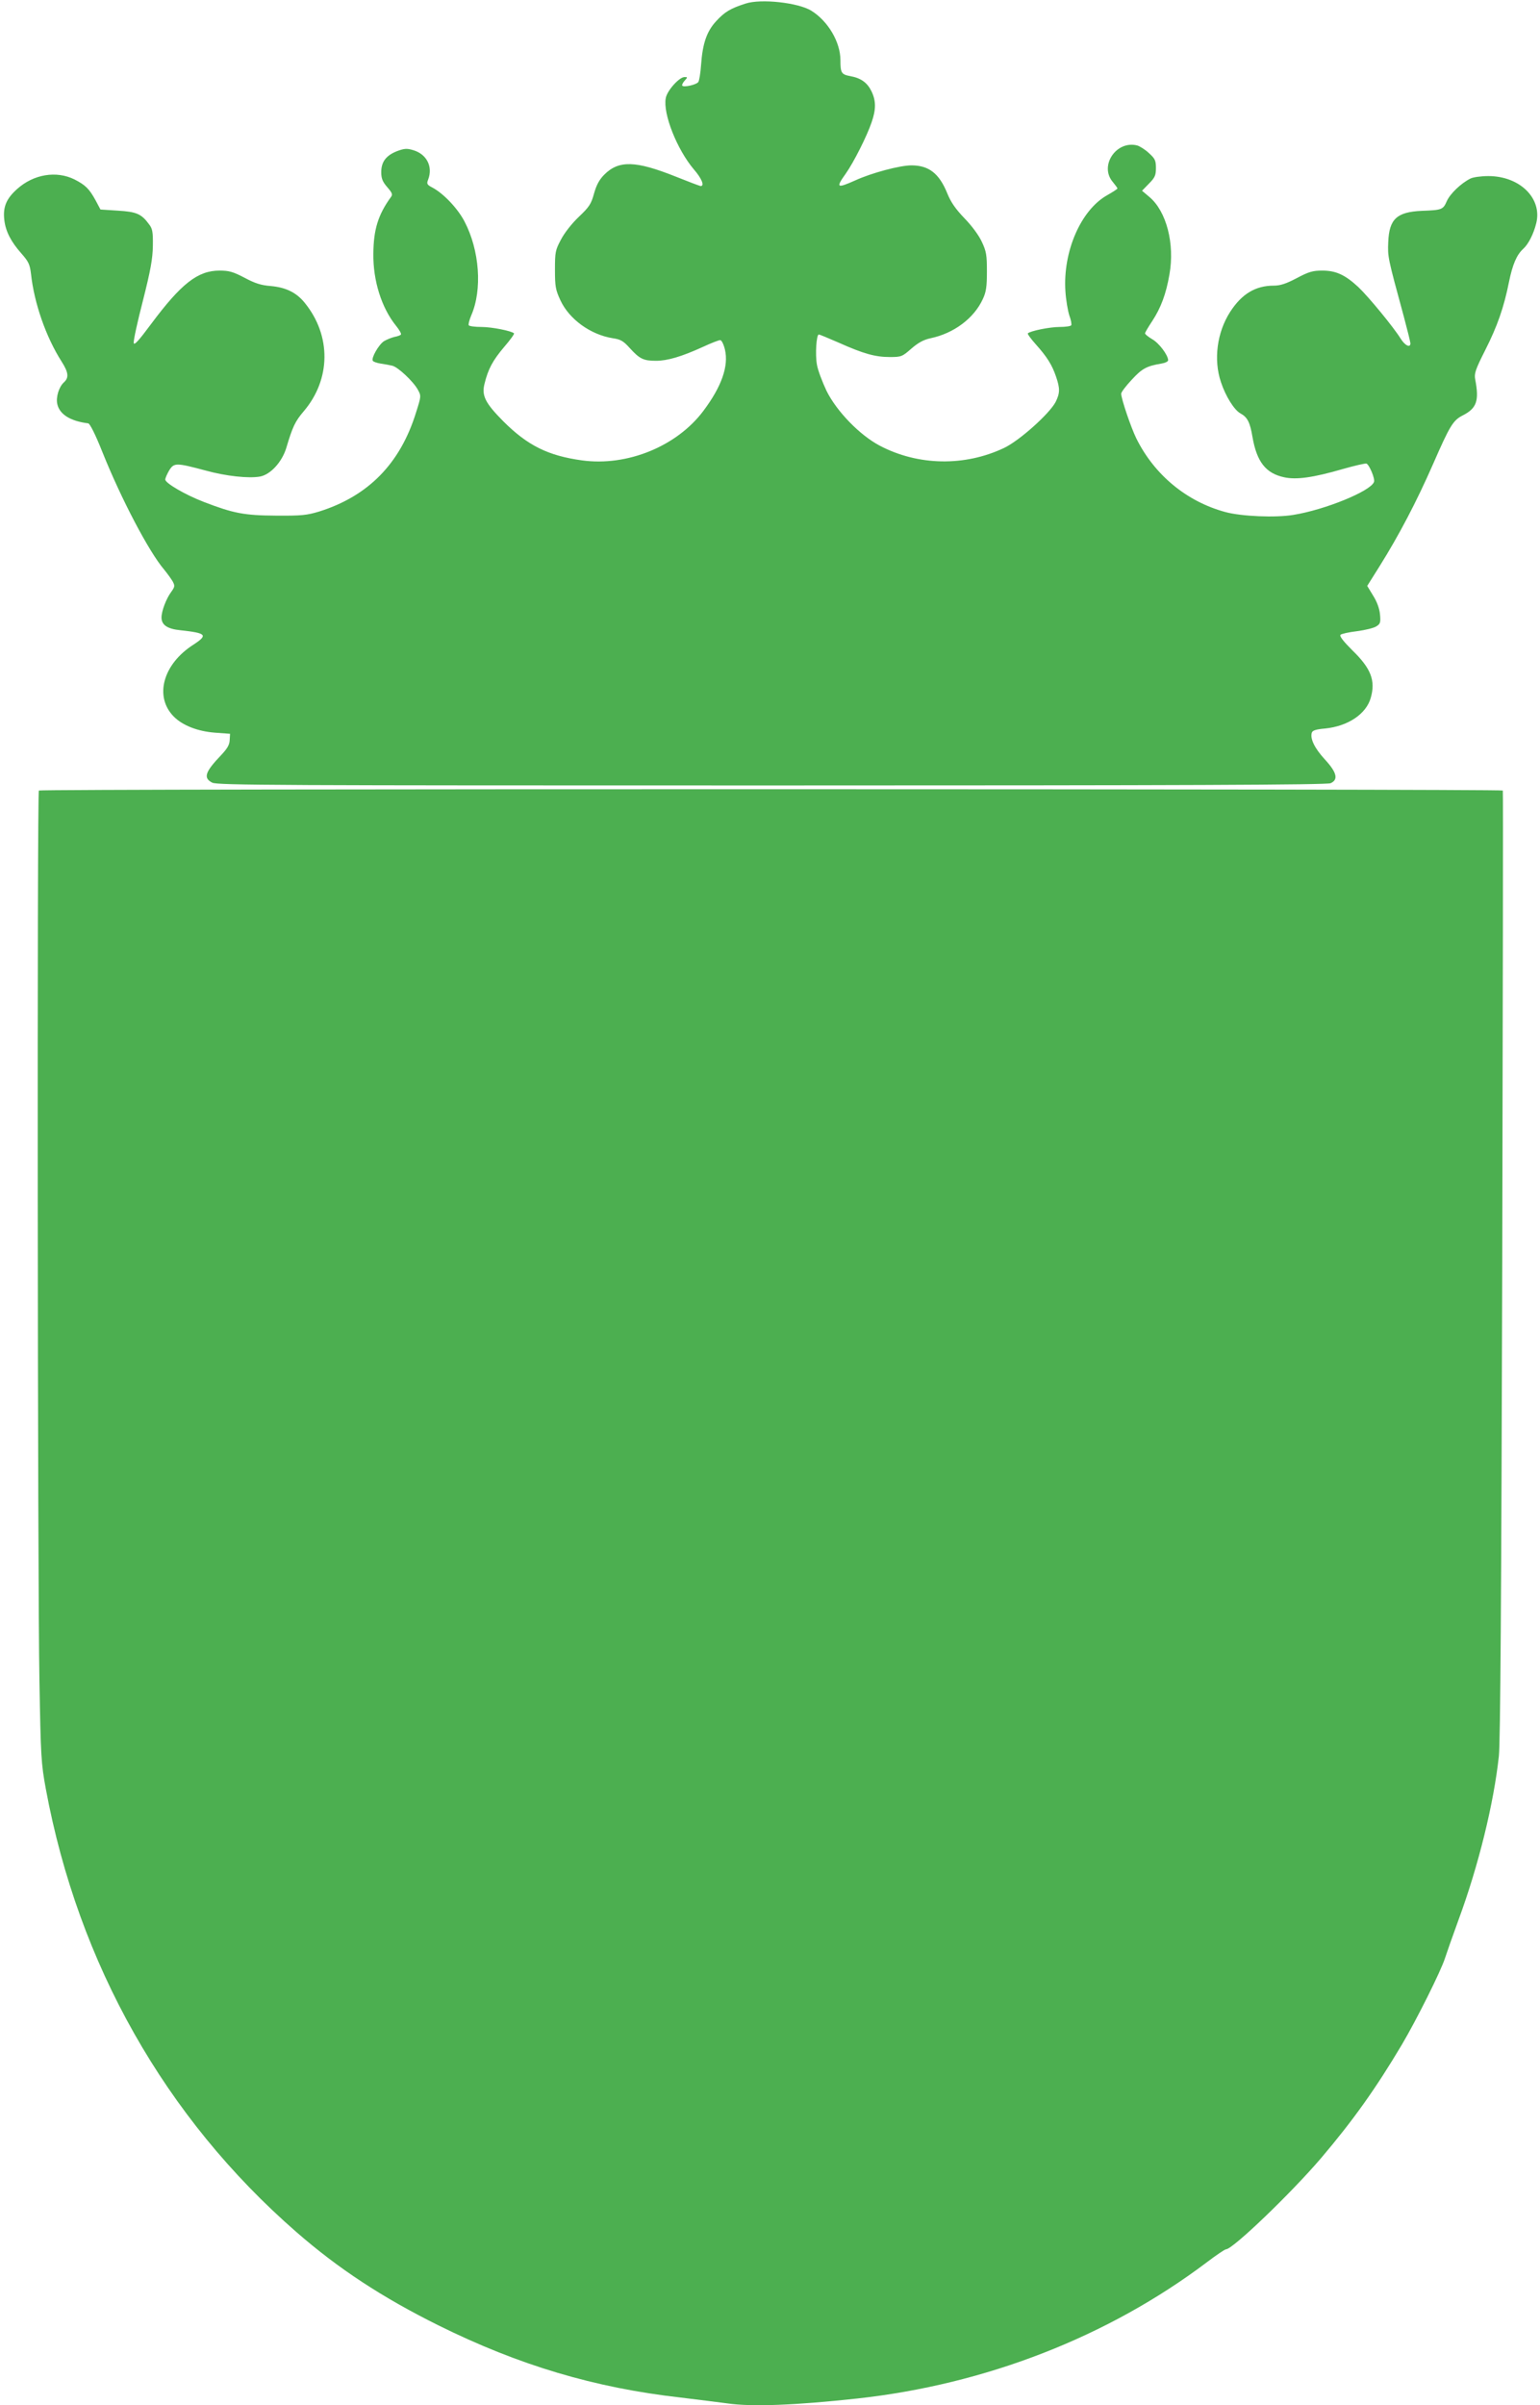
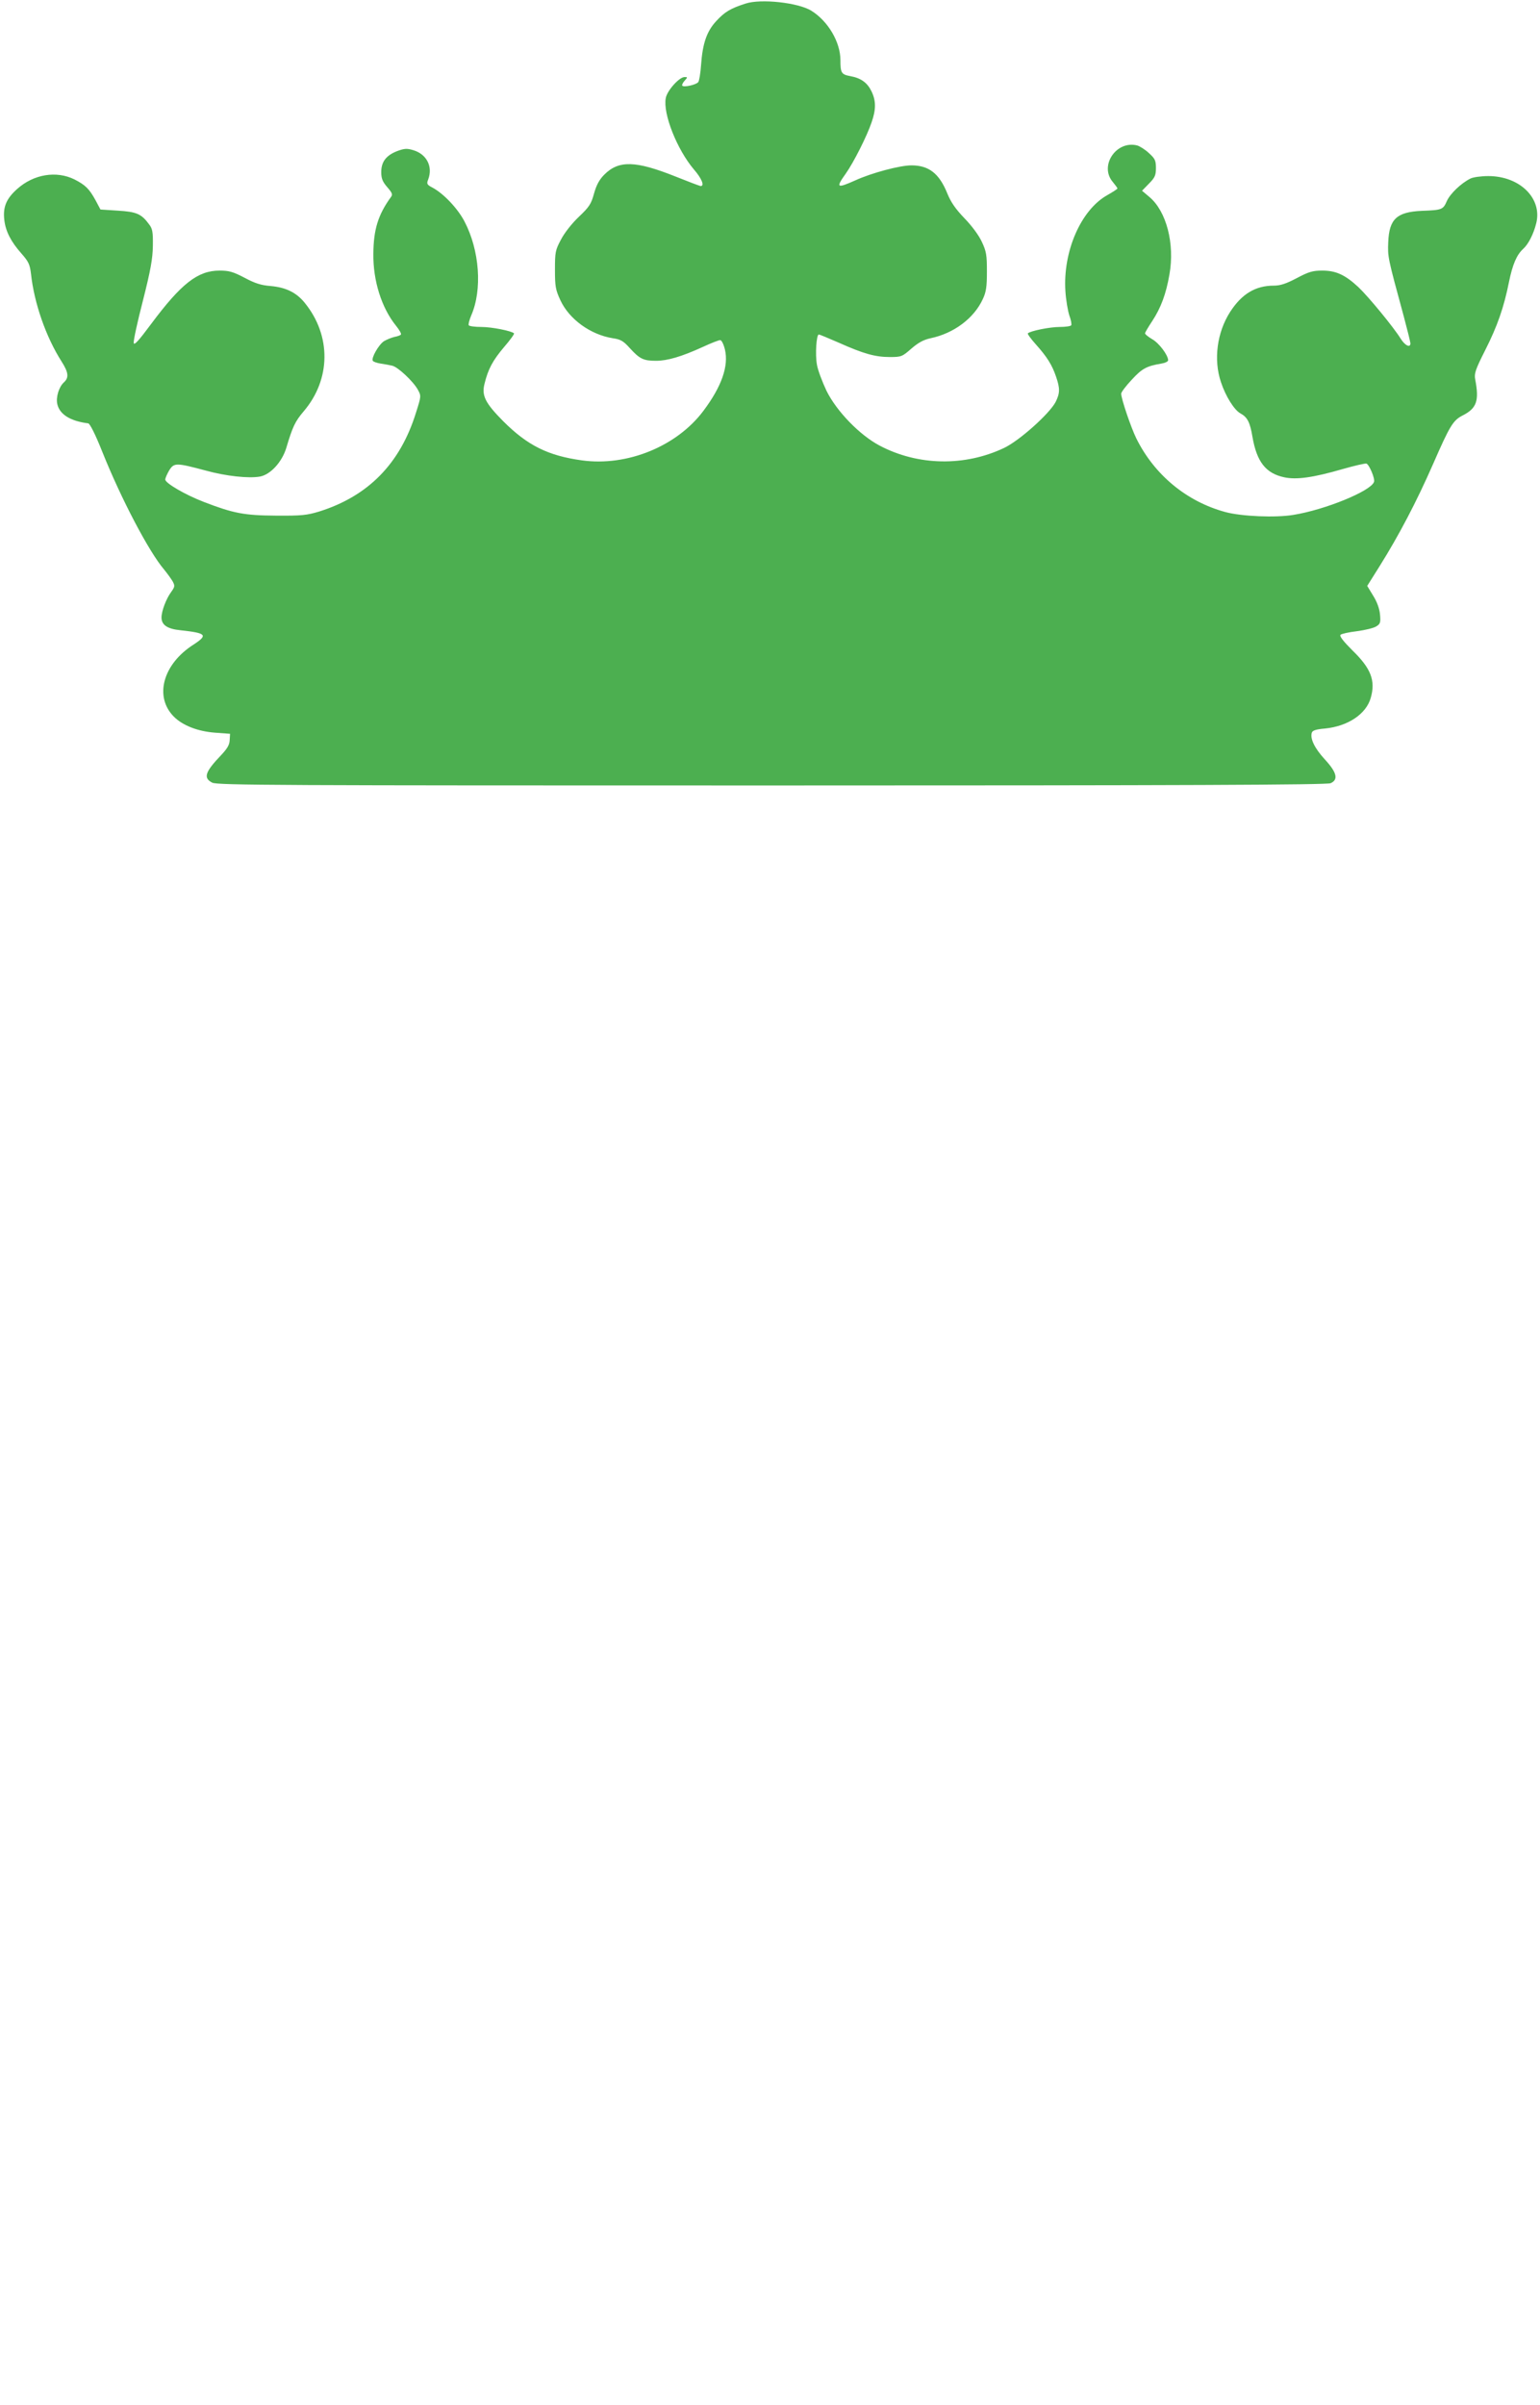
<svg xmlns="http://www.w3.org/2000/svg" version="1.0" width="820pt" height="1280pt" viewBox="0 0 820 1280" preserveAspectRatio="xMidYMid meet">
  <g transform="translate(0,1280) scale(0.1,-0.1)" fill="#4caf50" stroke="none">
    <path d="M3970 12781 c-81 -26 -111 -44 -157 -94 -50 -54 -72 -119 -80 -232 -3 -44 -10 -86 -15 -92 -11 -14 -76 -29 -85 -19 -3 3 2 15 12 26 17 19 17 20 0 20 -28 0 -93 -72 -100 -112 -16 -83 60 -274 150 -380 41 -47 58 -88 36 -88 -5 0 -65 23 -135 51 -211 84 -301 87 -378 10 -27 -27 -42 -55 -55 -101 -15 -55 -25 -71 -81 -124 -37 -35 -77 -86 -95 -121 -30 -56 -32 -67 -32 -160 0 -89 3 -107 29 -163 47 -101 160 -183 279 -202 42 -6 57 -15 91 -53 52 -57 72 -67 139 -67 61 0 136 22 250 74 43 20 84 36 92 36 7 0 18 -21 25 -50 21 -88 -18 -198 -115 -327 -141 -188 -405 -296 -646 -263 -181 25 -290 79 -420 209 -96 97 -115 136 -99 199 19 78 44 124 104 195 32 37 56 70 53 73 -13 13 -118 34 -174 34 -34 0 -64 4 -67 9 -3 5 3 28 13 52 60 137 45 347 -36 501 -36 69 -112 149 -171 180 -29 15 -31 20 -22 43 26 68 -8 135 -80 156 -33 10 -47 9 -85 -5 -59 -23 -85 -57 -85 -112 0 -34 7 -51 32 -80 26 -30 30 -39 20 -52 -69 -95 -93 -174 -94 -302 -2 -144 44 -289 121 -384 17 -21 29 -42 26 -46 -2 -4 -18 -10 -35 -13 -16 -4 -41 -14 -56 -23 -28 -19 -68 -89 -59 -104 3 -5 22 -12 43 -15 20 -3 48 -8 60 -11 30 -6 113 -84 137 -128 18 -33 18 -34 -10 -122 -84 -271 -254 -444 -515 -526 -66 -20 -94 -23 -230 -22 -169 1 -227 12 -385 73 -99 38 -205 100 -205 119 0 8 10 30 21 49 26 41 36 41 194 -1 108 -30 230 -43 290 -32 56 11 116 77 139 151 34 114 47 142 93 196 145 170 148 402 6 577 -45 56 -102 83 -183 90 -50 4 -82 14 -138 44 -61 32 -83 38 -133 38 -116 0 -204 -69 -365 -285 -66 -89 -90 -115 -92 -100 -2 12 20 113 49 225 41 162 52 223 53 292 1 73 -2 91 -20 114 -41 56 -67 67 -166 73 l-93 6 -25 47 c-35 64 -55 83 -113 113 -97 48 -218 28 -306 -51 -58 -52 -76 -96 -68 -165 7 -60 35 -115 91 -178 38 -43 45 -58 51 -108 17 -157 80 -337 163 -467 37 -58 40 -86 12 -111 -26 -24 -43 -78 -35 -115 12 -55 69 -91 165 -103 9 -2 38 -59 75 -152 100 -250 248 -531 328 -625 18 -22 39 -51 47 -65 12 -23 11 -28 -9 -56 -26 -35 -51 -101 -51 -135 0 -40 31 -61 101 -68 138 -15 148 -25 70 -76 -164 -104 -211 -278 -105 -384 47 -47 127 -78 218 -85 l81 -6 -2 -34 c-1 -25 -13 -45 -46 -80 -85 -89 -96 -121 -47 -146 26 -14 344 -15 2980 -15 2178 0 2957 3 2975 12 43 19 33 58 -31 127 -54 59 -79 110 -69 142 4 12 23 18 70 22 122 12 220 77 244 164 26 91 1 156 -97 251 -50 50 -71 77 -64 84 5 5 45 14 88 19 44 6 90 17 103 26 21 13 23 21 19 64 -3 31 -16 67 -37 100 l-31 51 66 105 c104 166 197 344 284 542 90 206 107 234 158 260 75 38 89 78 67 192 -6 31 1 52 53 155 65 128 100 229 127 364 19 93 41 144 75 175 28 25 56 80 70 137 33 132 -87 251 -255 251 -39 0 -81 -6 -95 -13 -52 -26 -109 -82 -126 -120 -20 -46 -26 -48 -134 -52 -133 -6 -173 -44 -178 -166 -3 -80 -4 -78 83 -397 19 -71 35 -136 35 -142 0 -26 -29 -12 -52 25 -37 60 -171 223 -225 274 -71 66 -120 88 -192 88 -51 0 -72 -6 -136 -40 -57 -30 -88 -40 -122 -40 -98 0 -171 -44 -233 -140 -70 -109 -89 -254 -49 -373 25 -76 71 -149 104 -167 37 -20 51 -47 64 -125 23 -133 71 -194 169 -215 65 -14 153 -2 312 44 63 18 120 31 126 29 15 -6 47 -81 40 -98 -18 -49 -261 -148 -429 -175 -95 -16 -277 -8 -362 15 -207 56 -378 198 -474 391 -29 59 -81 212 -81 239 0 8 25 41 56 74 54 59 79 73 157 86 20 3 37 11 37 18 -1 28 -48 91 -85 112 -22 13 -39 27 -38 32 1 5 18 34 38 64 46 70 74 144 92 249 29 162 -16 336 -107 412 l-39 33 37 38 c32 32 37 45 37 83 0 40 -5 50 -37 79 -20 19 -49 37 -63 41 -111 28 -203 -108 -130 -194 14 -17 25 -32 25 -35 0 -3 -25 -19 -55 -36 -140 -79 -236 -300 -222 -511 3 -47 13 -105 21 -129 9 -24 13 -47 10 -52 -3 -5 -31 -9 -62 -9 -52 0 -156 -21 -169 -34 -3 -3 16 -29 42 -58 60 -67 87 -110 108 -172 22 -64 21 -88 -2 -135 -33 -63 -194 -207 -275 -245 -209 -99 -457 -95 -661 12 -107 56 -230 183 -284 292 -22 47 -46 109 -51 139 -10 54 -3 161 10 161 4 0 52 -20 107 -44 132 -59 194 -76 271 -76 61 0 66 2 115 45 37 32 65 47 102 55 124 26 231 106 278 208 18 38 22 66 22 147 0 88 -3 107 -27 158 -16 35 -54 86 -93 126 -47 49 -72 85 -91 132 -43 106 -98 149 -191 149 -61 0 -212 -40 -299 -80 -99 -44 -105 -40 -50 37 41 58 112 198 137 272 24 69 24 115 -1 166 -22 45 -56 70 -113 80 -47 9 -52 17 -52 85 0 96 -66 208 -155 263 -69 43 -269 65 -350 38z" />
-     <path d="M207 8593 c-10 -9 -7 -4214 3 -4738 7 -405 9 -439 34 -575 173 -932 635 -1749 1334 -2358 225 -196 457 -348 757 -497 428 -212 830 -332 1290 -384 99 -12 210 -26 248 -31 129 -19 362 -10 692 26 684 75 1336 329 1861 725 50 38 96 69 102 69 36 0 349 301 506 485 170 200 292 371 431 605 78 132 208 392 229 459 8 25 40 116 71 201 108 292 189 624 216 875 8 79 13 825 18 2620 3 1381 5 2513 3 2518 -4 9 -7786 10 -7795 0z" />
  </g>
</svg>